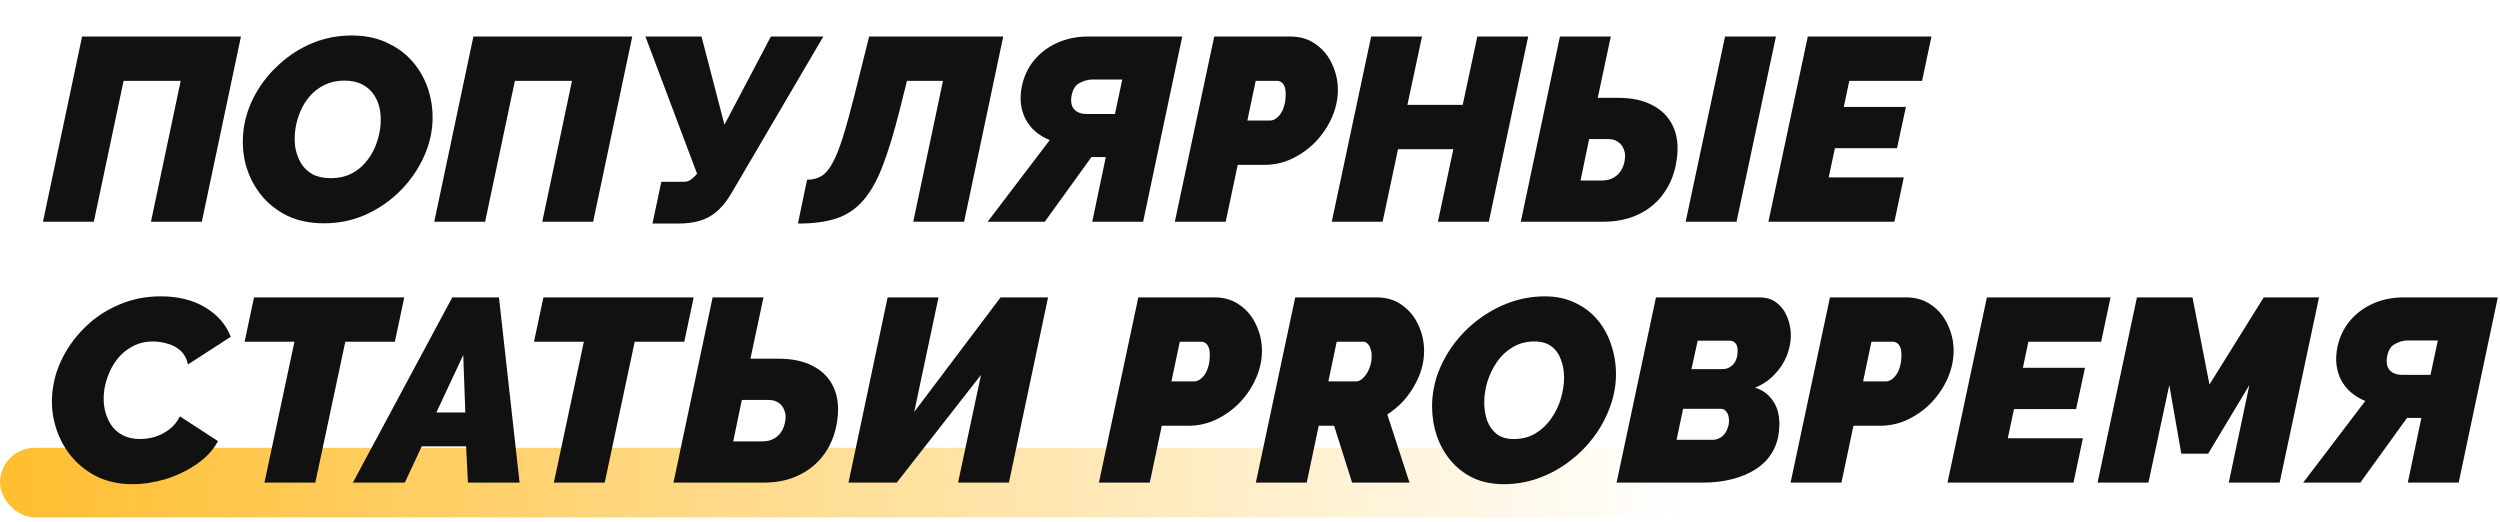
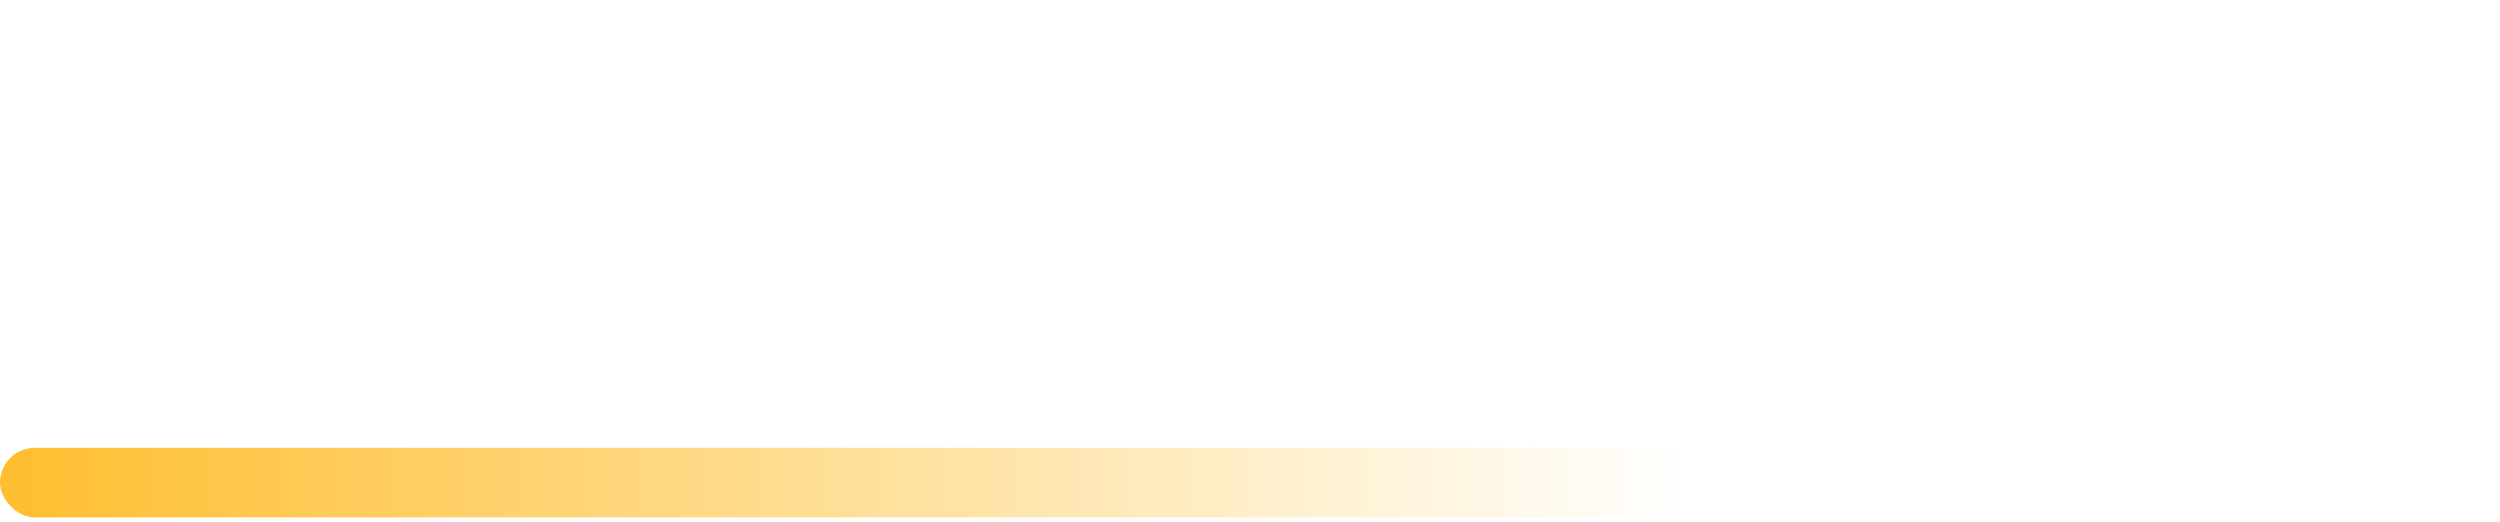
<svg xmlns="http://www.w3.org/2000/svg" width="575" height="120" viewBox="0 0 575 120" fill="none">
  <rect y="103" width="436" height="16" rx="8" fill="url(#paint0_linear_1256_3056)" />
-   <path d="M9.88 51L18.88 8.4H55.42L46.42 51H34.72L41.56 18.6H28.42L21.58 51H9.88ZM74.525 51.36C71.285 51.36 68.425 50.76 65.945 49.56C63.505 48.32 61.485 46.68 59.885 44.64C58.285 42.56 57.145 40.24 56.465 37.68C55.825 35.08 55.685 32.4 56.045 29.64C56.445 26.8 57.365 24.1 58.805 21.54C60.245 18.98 62.085 16.7 64.325 14.7C66.565 12.66 69.085 11.06 71.885 9.9C74.725 8.74 77.725 8.16 80.885 8.16C84.125 8.16 86.965 8.78 89.405 10.02C91.885 11.22 93.925 12.86 95.525 14.94C97.125 17.02 98.245 19.36 98.885 21.96C99.525 24.52 99.665 27.16 99.305 29.88C98.905 32.68 97.985 35.36 96.545 37.92C95.145 40.48 93.325 42.78 91.085 44.82C88.885 46.82 86.365 48.42 83.525 49.62C80.725 50.78 77.725 51.36 74.525 51.36ZM76.145 40.98C77.825 40.98 79.325 40.66 80.645 40.02C81.965 39.38 83.085 38.52 84.005 37.44C84.965 36.32 85.725 35.1 86.285 33.78C86.845 32.42 87.225 31.04 87.425 29.64C87.625 28.2 87.625 26.82 87.425 25.5C87.225 24.18 86.785 23 86.105 21.96C85.425 20.88 84.505 20.04 83.345 19.44C82.225 18.84 80.845 18.54 79.205 18.54C77.525 18.54 76.025 18.86 74.705 19.5C73.385 20.14 72.245 21 71.285 22.08C70.365 23.12 69.625 24.32 69.065 25.68C68.505 27 68.125 28.36 67.925 29.76C67.725 31.2 67.725 32.6 67.925 33.96C68.165 35.28 68.605 36.48 69.245 37.56C69.885 38.6 70.765 39.44 71.885 40.08C73.045 40.68 74.465 40.98 76.145 40.98ZM99.88 51L108.88 8.4H145.42L136.42 51H124.72L131.56 18.6H118.42L111.58 51H99.88ZM150.065 51.42L152.105 41.82H157.205C157.845 41.82 158.365 41.68 158.765 41.4C159.165 41.12 159.565 40.78 159.965 40.38L160.325 39.96L148.445 8.4H161.345L166.625 28.68L177.305 8.4H189.365L168.005 44.82C166.965 46.5 165.865 47.82 164.705 48.78C163.545 49.74 162.245 50.42 160.805 50.82C159.405 51.22 157.765 51.42 155.885 51.42H150.065ZM183.524 51.42L185.624 41.34C186.904 41.34 188.004 41.06 188.924 40.5C189.844 39.94 190.684 38.96 191.444 37.56C192.244 36.12 193.044 34.14 193.844 31.62C194.644 29.06 195.544 25.8 196.544 21.84L199.904 8.4H230.744L221.744 51H210.044L216.884 18.6H208.604L206.924 25.32C205.604 30.56 204.284 34.88 202.964 38.28C201.644 41.68 200.124 44.34 198.404 46.26C196.724 48.14 194.684 49.48 192.284 50.28C189.924 51.04 187.004 51.42 183.524 51.42ZM227.158 51L241.438 32.22C238.878 31.18 237.018 29.56 235.858 27.36C234.738 25.16 234.458 22.66 235.018 19.86C235.498 17.58 236.438 15.58 237.838 13.86C239.278 12.14 241.058 10.8 243.178 9.84C245.338 8.88 247.698 8.4 250.258 8.4H271.918L262.918 51H251.218L254.338 36.12H252.238C252.038 36.12 251.838 36.12 251.638 36.12C251.438 36.12 251.238 36.12 251.038 36.12L240.298 51H227.158ZM250.018 26.22H256.438L258.118 18.3H251.158C250.198 18.3 249.218 18.58 248.218 19.14C247.258 19.66 246.658 20.7 246.418 22.26C246.298 23.1 246.358 23.82 246.598 24.42C246.838 24.98 247.238 25.42 247.798 25.74C248.398 26.06 249.138 26.22 250.018 26.22ZM279.271 8.4H296.791C299.071 8.4 301.031 9 302.671 10.2C304.311 11.36 305.551 12.88 306.391 14.76C307.271 16.64 307.711 18.62 307.711 20.7C307.711 22.78 307.271 24.84 306.391 26.88C305.511 28.92 304.291 30.78 302.731 32.46C301.171 34.1 299.371 35.42 297.331 36.42C295.291 37.42 293.111 37.92 290.791 37.92H284.671L281.911 51H270.211L279.271 8.4ZM292.171 27.72C292.531 27.72 292.911 27.6 293.311 27.36C293.711 27.12 294.091 26.76 294.451 26.28C294.851 25.76 295.151 25.12 295.351 24.36C295.591 23.6 295.711 22.7 295.711 21.66C295.711 20.86 295.611 20.24 295.411 19.8C295.211 19.36 294.971 19.06 294.691 18.9C294.411 18.7 294.111 18.6 293.791 18.6H288.811L286.891 27.72H292.171ZM315.364 8.4H327.064L323.704 24.12H336.424L339.784 8.4H351.484L342.424 51H330.724L334.264 34.32H321.544L318.004 51H306.304L315.364 8.4ZM349.782 51L358.782 8.4H370.482L367.482 22.5H372.162C375.362 22.5 378.022 23.08 380.142 24.24C382.302 25.36 383.862 26.98 384.822 29.1C385.782 31.18 386.062 33.68 385.662 36.6C385.262 39.56 384.302 42.12 382.782 44.28C381.302 46.44 379.362 48.1 376.962 49.26C374.562 50.42 371.822 51 368.742 51H349.782ZM363.522 41.52H368.382C369.422 41.52 370.302 41.32 371.022 40.92C371.782 40.52 372.382 39.96 372.822 39.24C373.302 38.48 373.602 37.6 373.722 36.6C373.842 35.8 373.762 35.06 373.482 34.38C373.242 33.66 372.802 33.08 372.162 32.64C371.562 32.2 370.762 31.98 369.762 31.98H365.502L363.522 41.52ZM396.762 8.4H408.462L399.402 51H387.702L396.762 8.4ZM415.794 8.4H444.234L442.074 18.6H425.334L424.074 24.6H438.354L436.314 34.08H422.034L420.594 40.8H437.874L435.714 51H406.734L415.794 8.4ZM30.46 111.36C27.3 111.36 24.5 110.74 22.06 109.5C19.62 108.22 17.6 106.54 16 104.46C14.4 102.34 13.26 99.98 12.58 97.38C11.9 94.74 11.76 92.06 12.16 89.34C12.52 86.74 13.36 84.2 14.68 81.72C16.04 79.2 17.8 76.92 19.96 74.88C22.12 72.84 24.64 71.22 27.52 70.02C30.4 68.78 33.54 68.16 36.94 68.16C41.02 68.16 44.46 69.02 47.26 70.74C50.06 72.42 52 74.66 53.08 77.46L43.24 83.82C42.92 82.42 42.32 81.34 41.44 80.58C40.56 79.82 39.56 79.3 38.44 79.02C37.36 78.7 36.28 78.54 35.2 78.54C33.52 78.54 32.02 78.88 30.7 79.56C29.42 80.2 28.3 81.06 27.34 82.14C26.42 83.22 25.68 84.42 25.12 85.74C24.56 87.06 24.18 88.38 23.98 89.7C23.78 91.18 23.8 92.6 24.04 93.96C24.32 95.32 24.8 96.54 25.48 97.62C26.16 98.66 27.06 99.48 28.18 100.08C29.34 100.68 30.68 100.98 32.2 100.98C33.28 100.98 34.4 100.82 35.56 100.5C36.72 100.14 37.82 99.58 38.86 98.82C39.9 98.06 40.74 97.04 41.38 95.76L50.14 101.46C49.02 103.54 47.36 105.32 45.16 106.8C43 108.28 40.62 109.42 38.02 110.22C35.42 110.98 32.9 111.36 30.46 111.36ZM67.721 78.6H56.261L58.42 68.4H92.981L90.82 78.6H79.421L72.52 111H60.821L67.721 78.6ZM104.024 68.4H114.764L119.504 111H107.624L107.204 102.66H97.004L93.104 111H81.164L104.024 68.4ZM107.024 94.86L106.544 81.66L100.364 94.86H107.024ZM134.283 78.6H122.823L124.983 68.4H159.543L157.383 78.6H145.983L139.083 111H127.383L134.283 78.6ZM154.9 111L163.9 68.4H175.6L172.6 82.5H179.08C182.28 82.5 184.94 83.08 187.06 84.24C189.22 85.36 190.78 86.98 191.74 89.1C192.7 91.18 192.98 93.68 192.58 96.6C192.18 99.56 191.22 102.12 189.7 104.28C188.18 106.44 186.22 108.1 183.82 109.26C181.46 110.42 178.74 111 175.66 111H154.9ZM168.64 101.52H175.3C176.34 101.52 177.22 101.32 177.94 100.92C178.7 100.52 179.3 99.96 179.74 99.24C180.22 98.48 180.52 97.6 180.64 96.6C180.76 95.8 180.68 95.06 180.4 94.38C180.16 93.66 179.72 93.08 179.08 92.64C178.48 92.2 177.68 91.98 176.68 91.98H170.62L168.64 101.52ZM195.153 111L204.153 68.4H215.853L210.273 94.74L230.133 68.4H241.053L232.053 111H220.353L225.633 86.22L206.253 111H195.153ZM261.81 68.4H279.33C281.61 68.4 283.57 69 285.21 70.2C286.85 71.36 288.09 72.88 288.93 74.76C289.81 76.64 290.25 78.62 290.25 80.7C290.25 82.78 289.81 84.84 288.93 86.88C288.05 88.92 286.83 90.78 285.27 92.46C283.71 94.1 281.91 95.42 279.87 96.42C277.83 97.42 275.65 97.92 273.33 97.92H267.21L264.45 111H252.75L261.81 68.4ZM274.71 87.72C275.07 87.72 275.45 87.6 275.85 87.36C276.25 87.12 276.63 86.76 276.99 86.28C277.39 85.76 277.69 85.12 277.89 84.36C278.13 83.6 278.25 82.7 278.25 81.66C278.25 80.86 278.15 80.24 277.95 79.8C277.75 79.36 277.51 79.06 277.23 78.9C276.95 78.7 276.65 78.6 276.33 78.6H271.35L269.43 87.72H274.71ZM288.843 111L297.903 68.4H316.623C318.943 68.4 320.903 69 322.503 70.2C324.143 71.36 325.383 72.88 326.223 74.76C327.103 76.64 327.543 78.62 327.543 80.7C327.543 82.1 327.343 83.5 326.943 84.9C326.543 86.26 325.963 87.58 325.203 88.86C324.483 90.14 323.603 91.34 322.563 92.46C321.523 93.54 320.363 94.5 319.083 95.34L324.183 111H310.983L306.843 97.92H303.303L300.543 111H288.843ZM312.003 87.72C312.323 87.72 312.683 87.58 313.083 87.3C313.483 87.02 313.863 86.62 314.223 86.1C314.583 85.58 314.883 84.96 315.123 84.24C315.363 83.52 315.483 82.74 315.483 81.9C315.483 81.18 315.383 80.58 315.183 80.1C315.023 79.62 314.803 79.26 314.523 79.02C314.243 78.74 313.943 78.6 313.623 78.6H307.443L305.523 87.72H312.003ZM345.875 111.36C343.235 111.36 340.875 110.88 338.795 109.92C336.755 108.92 335.035 107.58 333.635 105.9C332.235 104.22 331.175 102.32 330.455 100.2C329.735 98.04 329.375 95.8 329.375 93.48C329.375 90.92 329.815 88.4 330.695 85.92C331.615 83.44 332.875 81.14 334.475 79.02C336.115 76.86 338.015 74.98 340.175 73.38C342.375 71.74 344.755 70.46 347.315 69.54C349.875 68.62 352.535 68.16 355.295 68.16C357.935 68.16 360.275 68.66 362.315 69.66C364.355 70.62 366.075 71.94 367.475 73.62C368.875 75.3 369.915 77.22 370.595 79.38C371.315 81.5 371.675 83.72 371.675 86.04C371.675 88.6 371.215 91.12 370.295 93.6C369.415 96.04 368.175 98.34 366.575 100.5C364.975 102.62 363.095 104.5 360.935 106.14C358.775 107.78 356.415 109.06 353.855 109.98C351.295 110.9 348.635 111.36 345.875 111.36ZM348.155 100.98C350.075 100.98 351.755 100.54 353.195 99.66C354.635 98.78 355.835 97.64 356.795 96.24C357.795 94.8 358.535 93.26 359.015 91.62C359.495 89.98 359.735 88.38 359.735 86.82C359.735 85.34 359.495 83.98 359.015 82.74C358.575 81.46 357.855 80.44 356.855 79.68C355.855 78.92 354.535 78.54 352.895 78.54C351.015 78.54 349.355 78.98 347.915 79.86C346.475 80.7 345.275 81.82 344.315 83.22C343.355 84.62 342.615 86.14 342.095 87.78C341.615 89.42 341.375 91.02 341.375 92.58C341.375 94.06 341.595 95.44 342.035 96.72C342.515 98 343.255 99.04 344.255 99.84C345.255 100.6 346.555 100.98 348.155 100.98ZM380.872 68.4H404.692C406.292 68.4 407.612 68.82 408.652 69.66C409.732 70.5 410.532 71.58 411.052 72.9C411.612 74.22 411.892 75.64 411.892 77.16C411.892 78.72 411.572 80.3 410.932 81.9C410.292 83.46 409.352 84.88 408.112 86.16C406.912 87.44 405.432 88.44 403.672 89.16C405.432 89.72 406.792 90.72 407.752 92.16C408.752 93.56 409.252 95.34 409.252 97.5C409.252 99.9 408.772 101.96 407.812 103.68C406.892 105.36 405.612 106.74 403.972 107.82C402.332 108.9 400.452 109.7 398.332 110.22C396.252 110.74 394.072 111 391.792 111H371.812L380.872 68.4ZM393.892 101.16C394.372 101.16 394.832 101.06 395.272 100.86C395.752 100.66 396.152 100.38 396.472 100.02C396.832 99.62 397.112 99.14 397.312 98.58C397.552 98.02 397.672 97.4 397.672 96.72C397.672 96.2 397.592 95.74 397.432 95.34C397.272 94.94 397.052 94.62 396.772 94.38C396.492 94.14 396.152 94.02 395.752 94.02H387.112L385.612 101.16H393.892ZM396.112 84.9C396.512 84.9 396.912 84.84 397.312 84.72C397.712 84.56 398.092 84.32 398.452 84C398.812 83.68 399.092 83.26 399.292 82.74C399.532 82.18 399.652 81.48 399.652 80.64C399.652 79.84 399.472 79.26 399.112 78.9C398.792 78.54 398.372 78.36 397.852 78.36H390.472L389.032 84.9H396.112ZM420.892 68.4H438.412C440.692 68.4 442.652 69 444.292 70.2C445.932 71.36 447.172 72.88 448.012 74.76C448.892 76.64 449.332 78.62 449.332 80.7C449.332 82.78 448.892 84.84 448.012 86.88C447.132 88.92 445.912 90.78 444.352 92.46C442.792 94.1 440.992 95.42 438.952 96.42C436.912 97.42 434.732 97.92 432.412 97.92H426.292L423.532 111H411.832L420.892 68.4ZM433.792 87.72C434.152 87.72 434.532 87.6 434.932 87.36C435.332 87.12 435.712 86.76 436.072 86.28C436.472 85.76 436.772 85.12 436.972 84.36C437.212 83.6 437.332 82.7 437.332 81.66C437.332 80.86 437.232 80.24 437.032 79.8C436.832 79.36 436.592 79.06 436.312 78.9C436.032 78.7 435.732 78.6 435.412 78.6H430.432L428.512 87.72H433.792ZM456.985 68.4H485.425L483.265 78.6H466.525L465.265 84.6H479.545L477.505 94.08H463.225L461.785 100.8H479.065L476.905 111H447.925L456.985 68.4ZM491.497 68.4H504.277L508.177 88.44L520.657 68.4H533.377L524.317 111H512.617L517.357 88.56L507.877 104.34H501.697L498.937 88.56L494.137 111H482.437L491.497 68.4ZM529.736 111L544.016 92.22C541.456 91.18 539.596 89.56 538.436 87.36C537.316 85.16 537.036 82.66 537.596 79.86C538.076 77.58 539.016 75.58 540.416 73.86C541.856 72.14 543.636 70.8 545.756 69.84C547.916 68.88 550.276 68.4 552.836 68.4H574.496L565.496 111H553.796L556.916 96.12H554.816C554.616 96.12 554.416 96.12 554.216 96.12C554.016 96.12 553.816 96.12 553.616 96.12L542.876 111H529.736ZM552.596 86.22H559.016L560.696 78.3H553.736C552.776 78.3 551.796 78.58 550.796 79.14C549.836 79.66 549.236 80.7 548.996 82.26C548.876 83.1 548.936 83.82 549.176 84.42C549.416 84.98 549.816 85.42 550.376 85.74C550.976 86.06 551.716 86.22 552.596 86.22Z" fill="#111111" />
  <defs>
    <linearGradient id="paint0_linear_1256_3056" x1="-1.87803e-06" y1="111" x2="387.485" y2="111" gradientUnits="userSpaceOnUse">
      <stop stop-color="#FFBE2F" />
      <stop offset="1" stop-color="#FFBE2F" stop-opacity="0" />
    </linearGradient>
  </defs>
</svg>